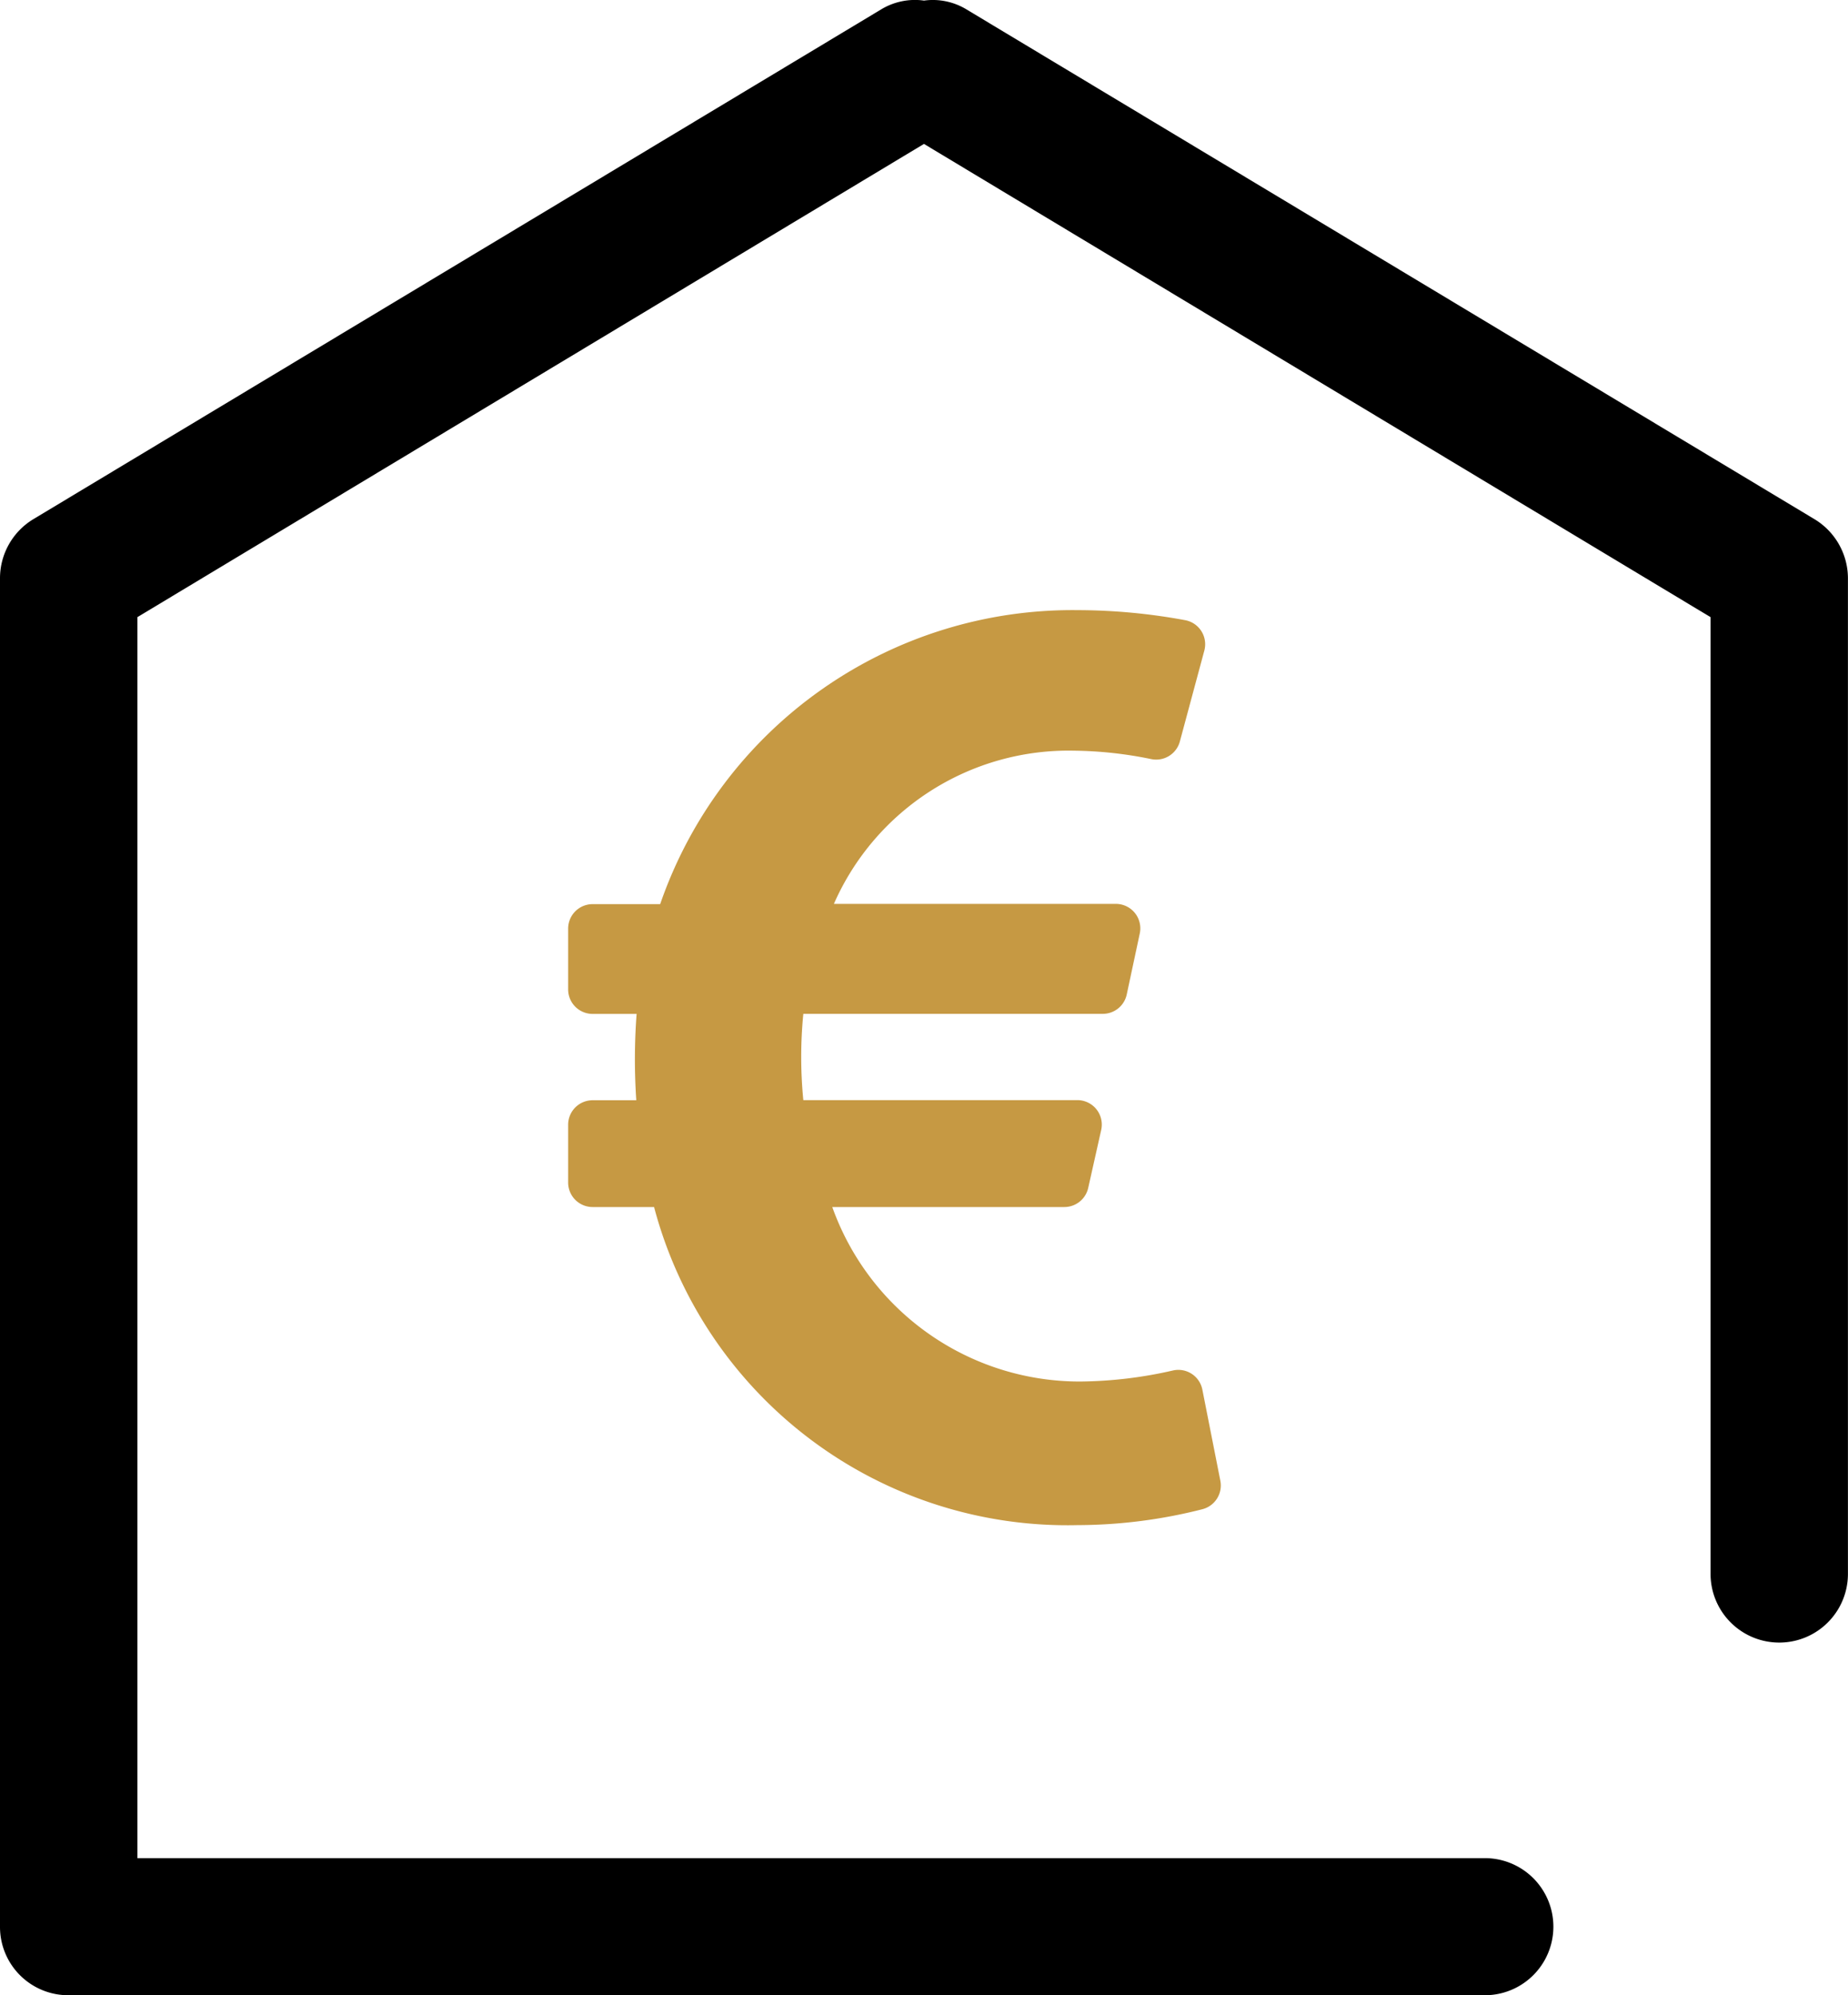
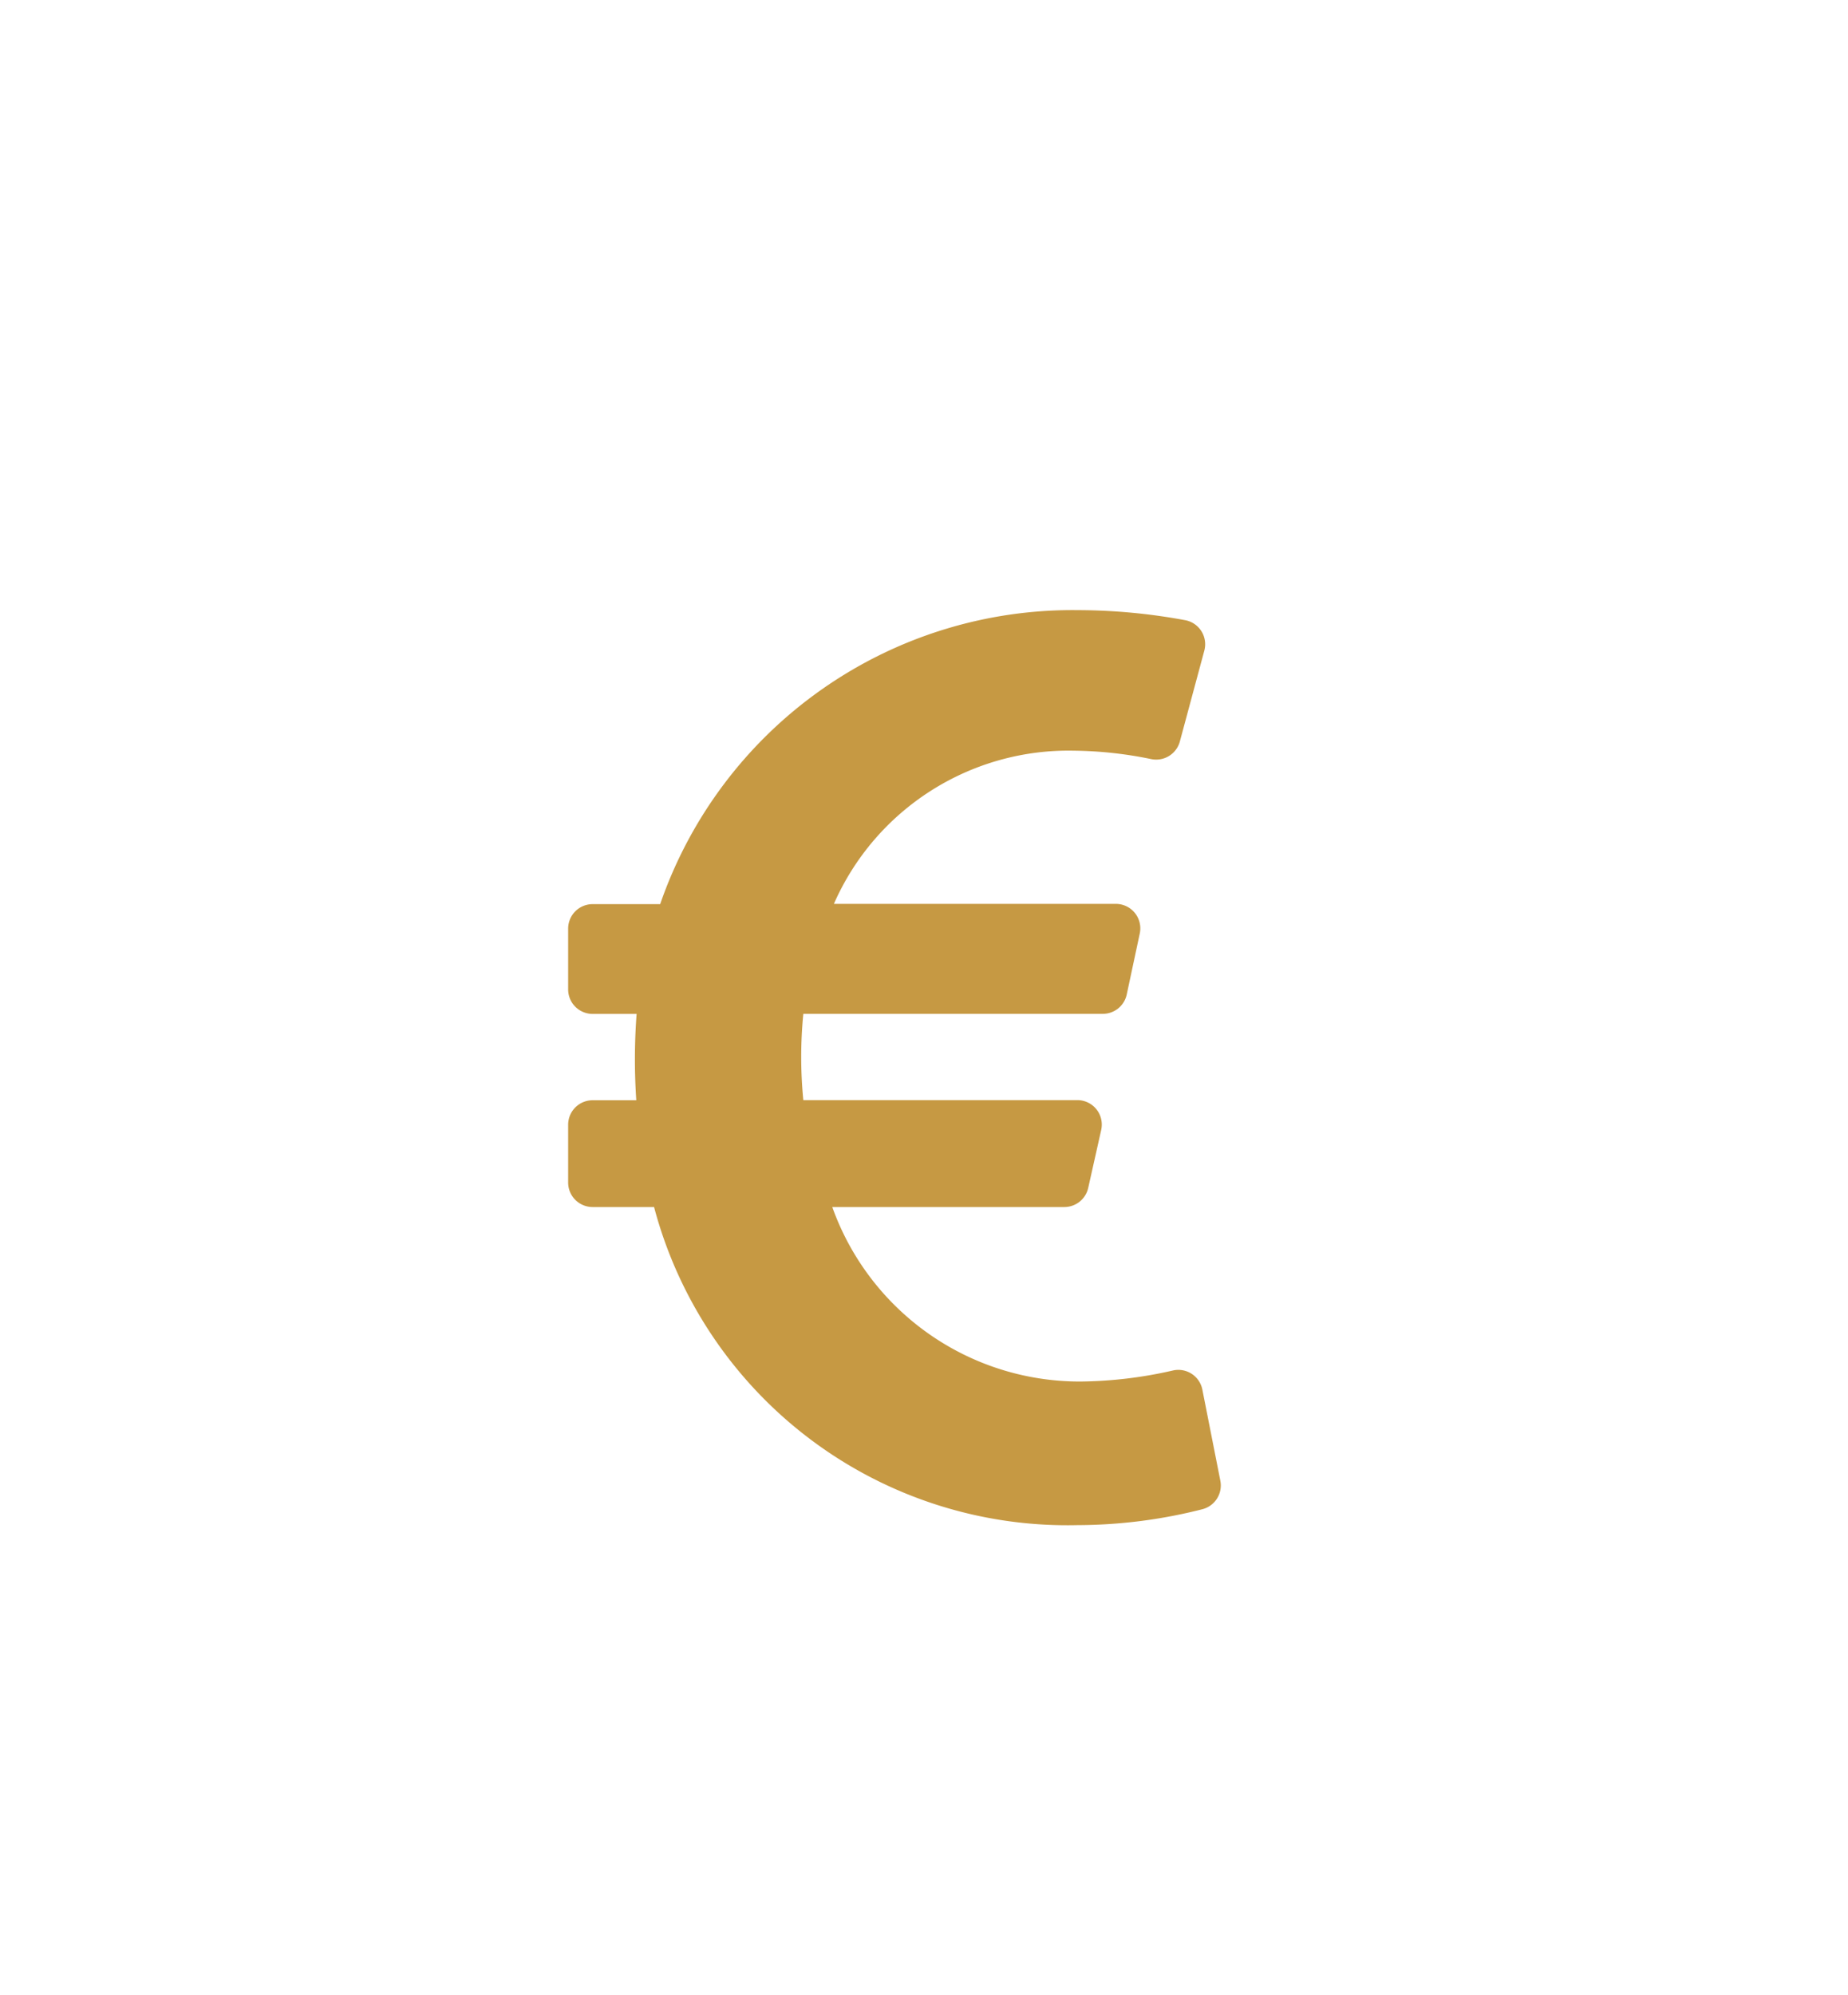
<svg xmlns="http://www.w3.org/2000/svg" width="28.477" height="30.736" viewBox="0 0 28.477 30.736">
  <g id="prices-icon" transform="translate(-24.291 -789.748)">
-     <path id="Union_2" data-name="Union 2" d="M1.052,30.736A1.052,1.052,0,0,1,0,29.683V8.907A1.064,1.064,0,0,1,.51,8L13.581.143a1.007,1.007,0,0,1,.658-.134,1,1,0,0,1,.651.134L27.964,8a1.066,1.066,0,0,1,.512.907V24.245a1.058,1.058,0,0,1-2.117,0V9.507L14.238,2.217,2.117,9.507V28.624H22.881a1.056,1.056,0,1,1,0,2.112Z" transform="translate(24.291 789.748)" />
    <path id="Icon_awesome-euro-sign" data-name="Icon awesome-euro-sign" d="M9.773,14.258a.377.377,0,0,0-.454-.295,6.608,6.608,0,0,1-1.429.17,4.049,4.049,0,0,1-3.82-2.688H7.646a.377.377,0,0,0,.368-.295l.2-.892a.377.377,0,0,0-.368-.46H3.624a6.79,6.79,0,0,1,0-1.329H8.239a.377.377,0,0,0,.369-.3l.2-.936a.377.377,0,0,0-.369-.458H4.095a3.95,3.95,0,0,1,3.7-2.36,6.161,6.161,0,0,1,1.191.13.378.378,0,0,0,.44-.271l.377-1.4a.377.377,0,0,0-.293-.469A9.16,9.16,0,0,0,7.852,2.25,6.722,6.722,0,0,0,1.418,6.779H.377A.377.377,0,0,0,0,7.157v.936a.377.377,0,0,0,.377.377h.678A9.338,9.338,0,0,0,1.05,9.8H.377A.377.377,0,0,0,0,10.176v.892a.377.377,0,0,0,.377.377h.947a6.589,6.589,0,0,0,6.527,4.9A7.845,7.845,0,0,0,9.774,16.1a.378.378,0,0,0,.276-.439Z" transform="translate(33.046 796.897)" fill="#c69943" />
  </g>
</svg>